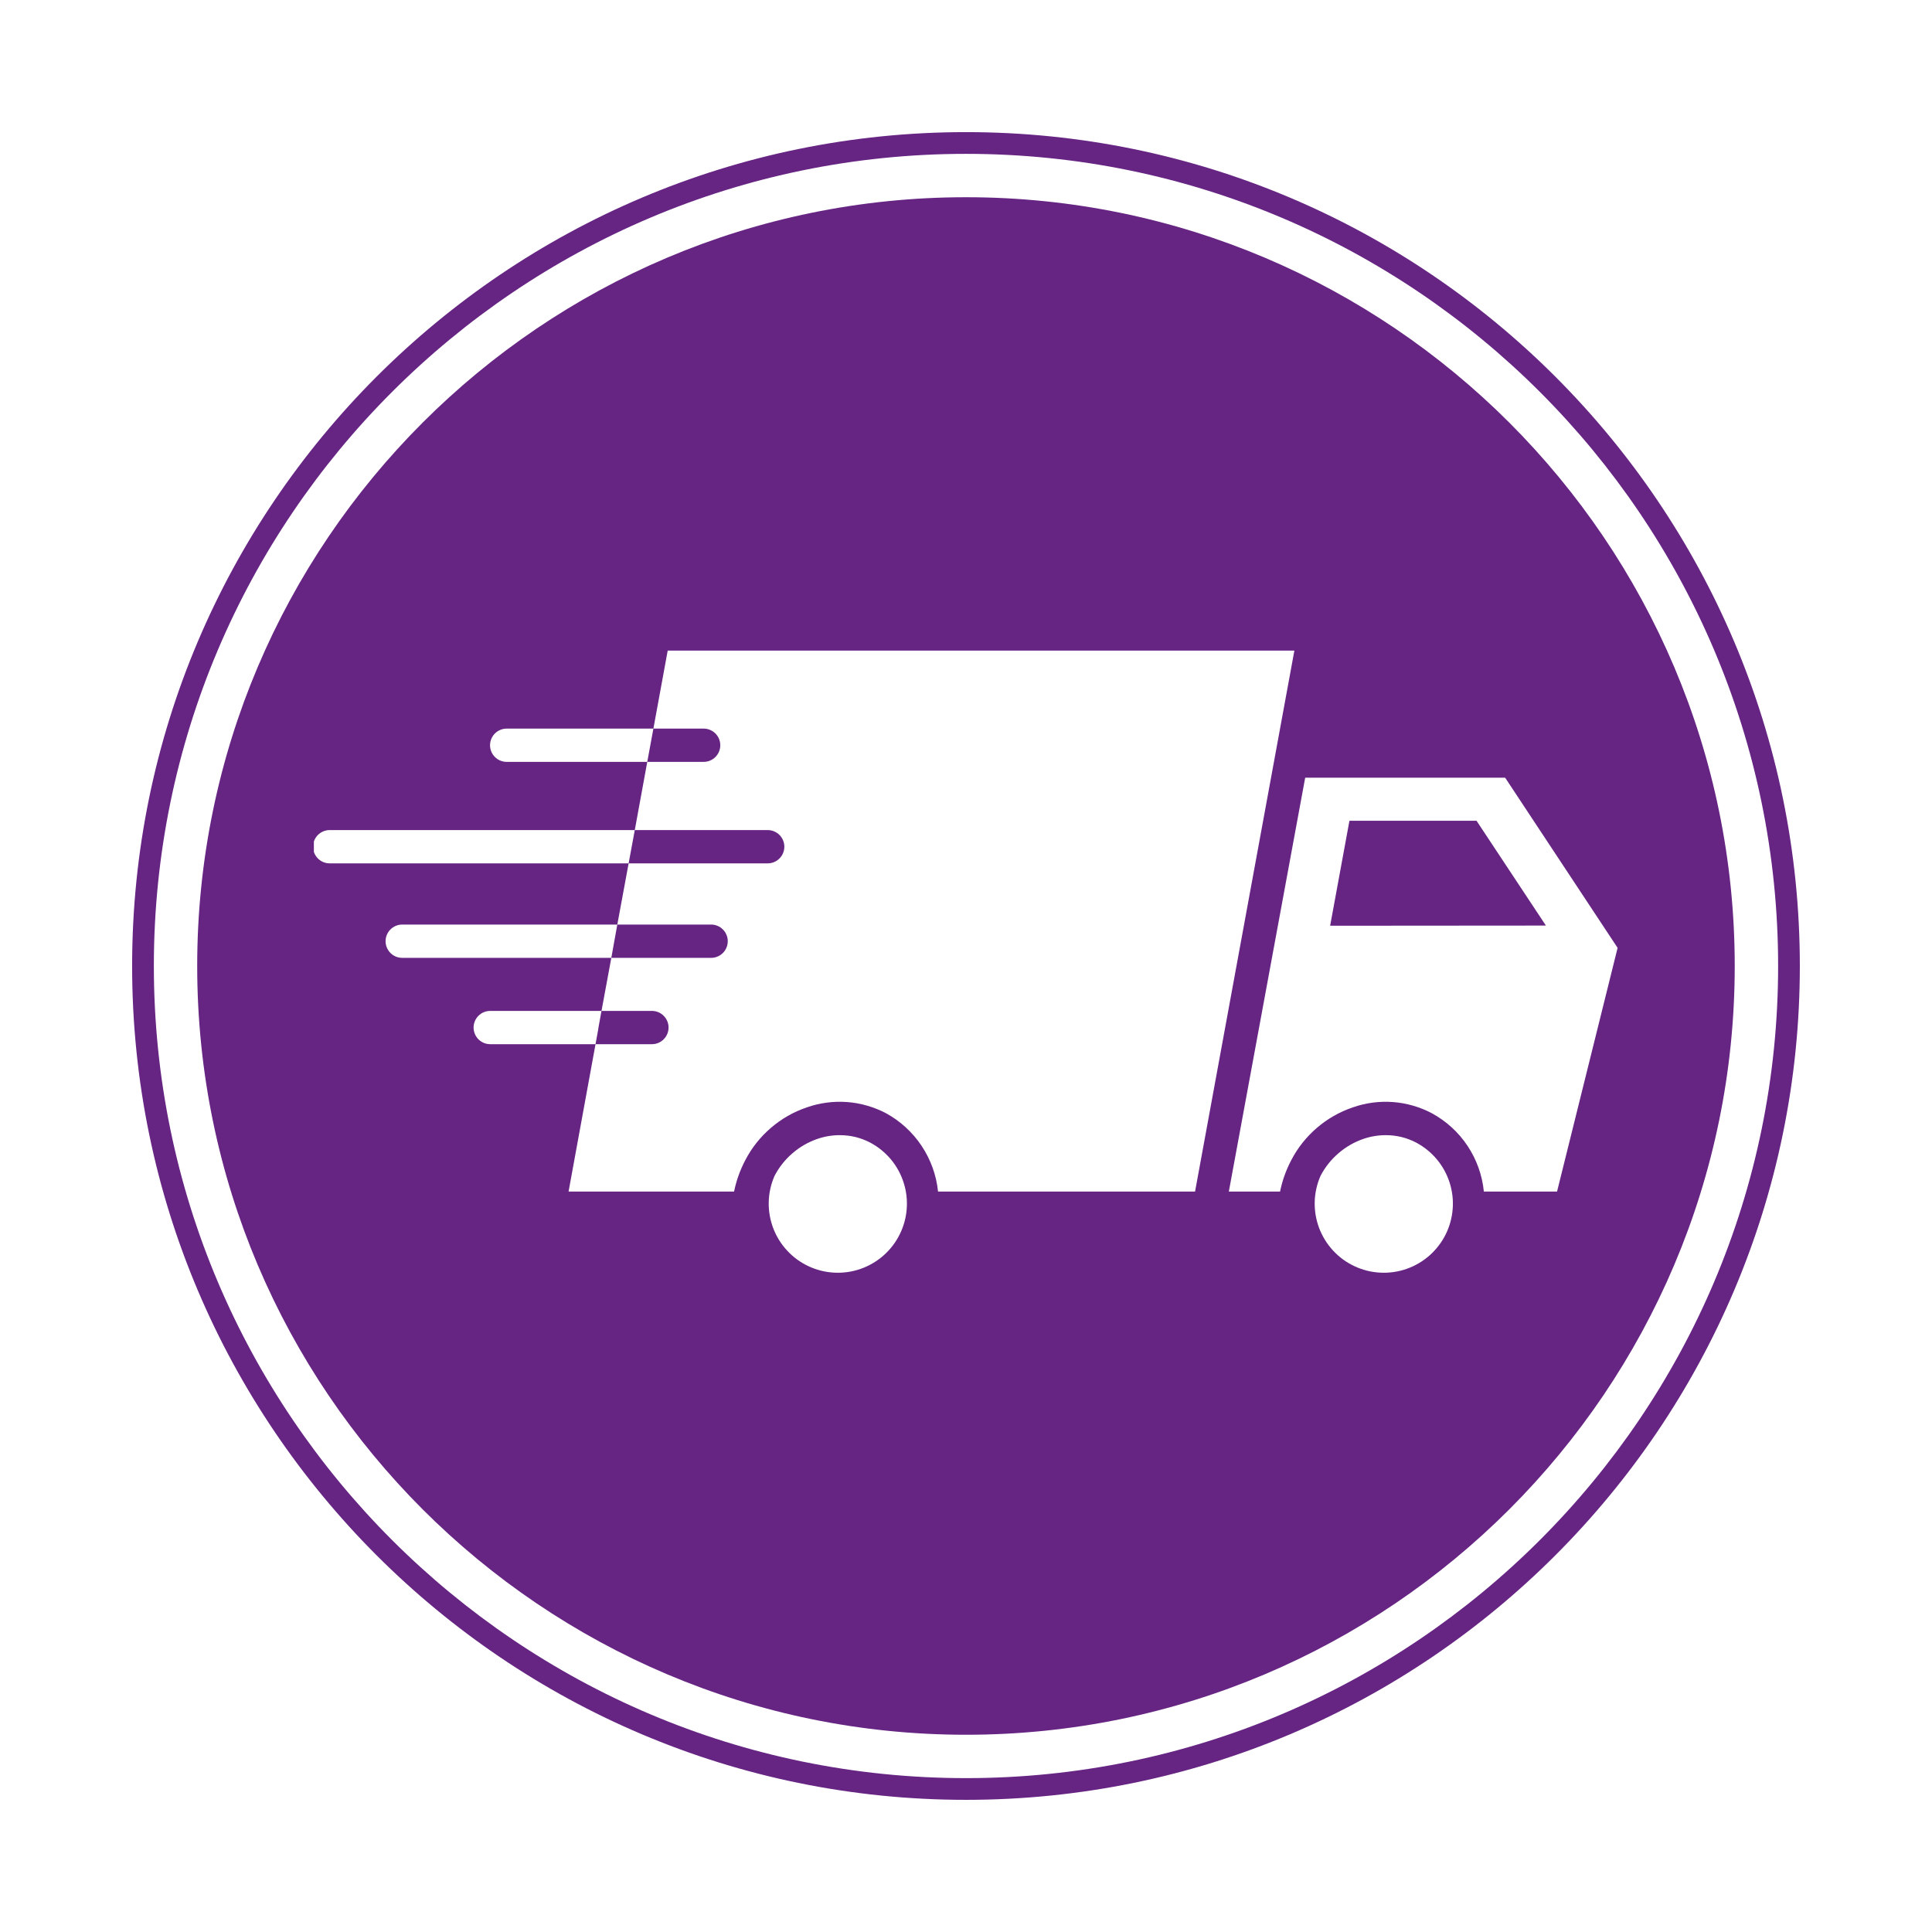
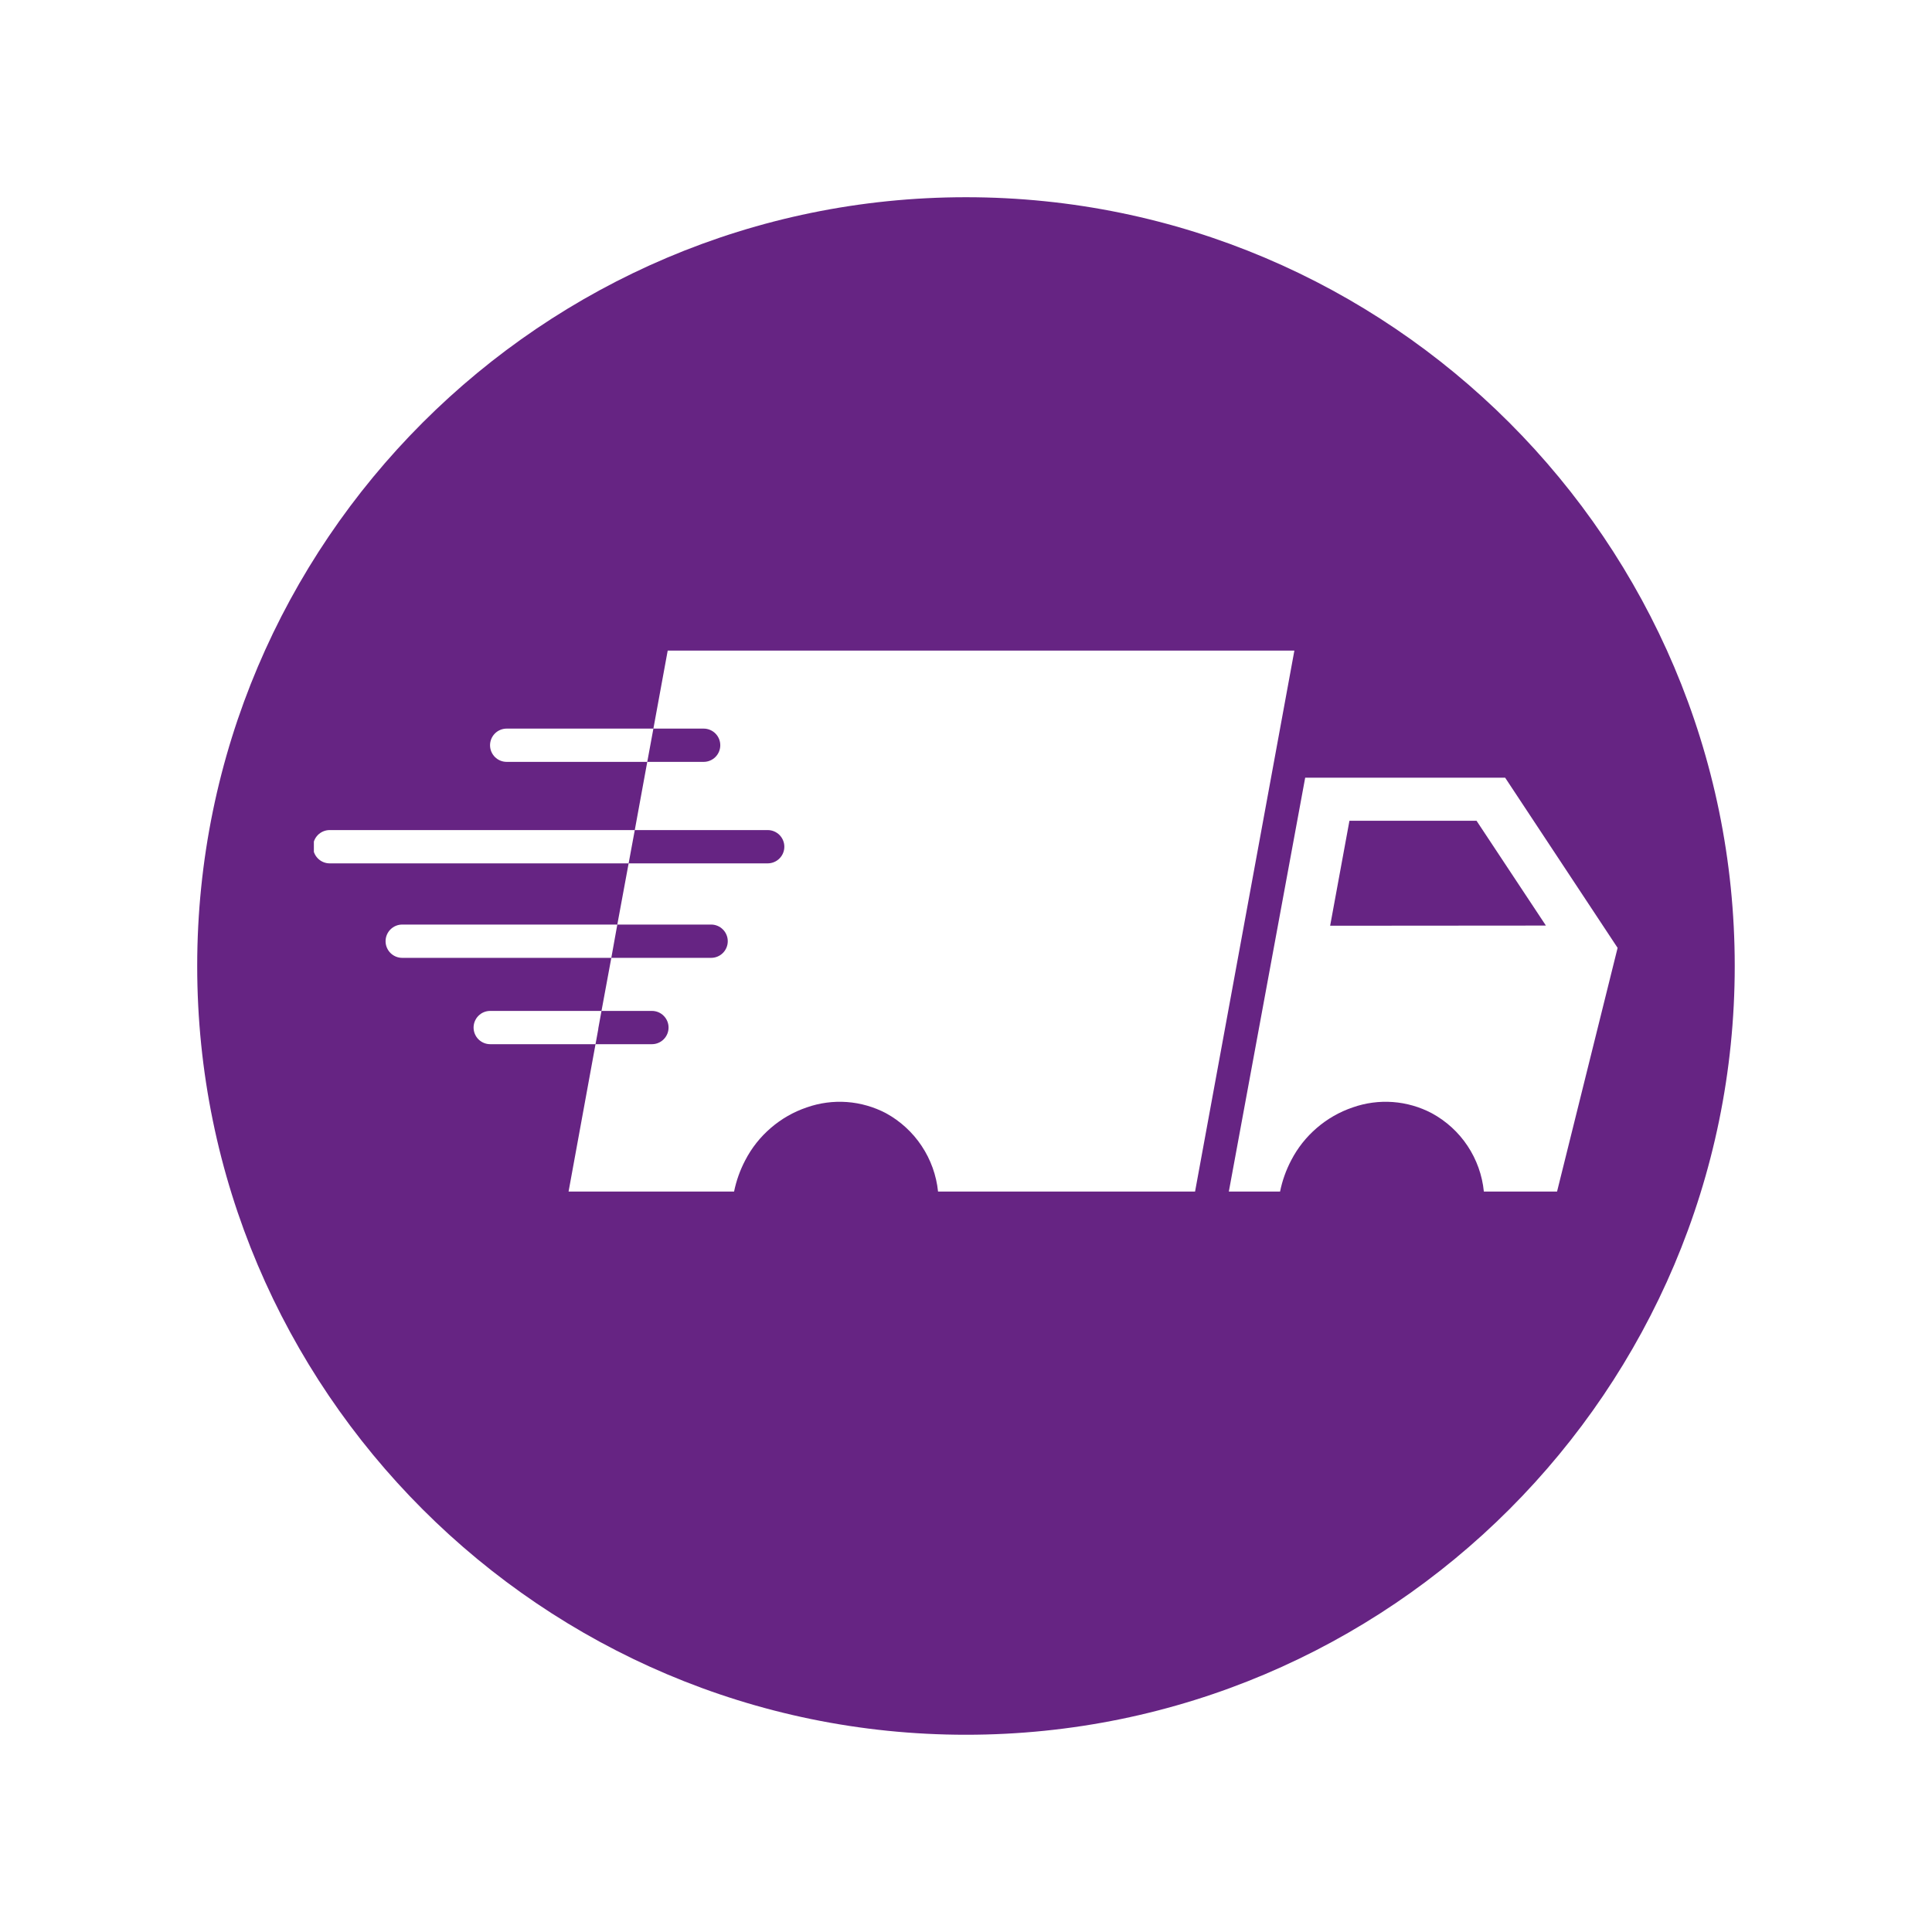
<svg xmlns="http://www.w3.org/2000/svg" width="500" zoomAndPan="magnify" viewBox="0 0 375 375" height="500" preserveAspectRatio="xMidYMid meet" version="1.0">
  <defs>
    <clipPath id="aa61e15d11">
      <path d="M 25.645 25.645 L 349.645 25.645 L 349.645 349.641 L 25.645 349.641 Z M 25.645 25.645 " clip-rule="nonzero" />
    </clipPath>
    <clipPath id="e5e07421b5">
      <path d="M 60.922 161 L 124 161 L 124 168 L 60.922 168 Z M 60.922 161 " clip-rule="nonzero" />
    </clipPath>
  </defs>
  <rect x="-37.5" width="450" fill="#ffffff" y="-37.5" height="450" fill-opacity="1" />
  <rect x="-37.5" width="450" fill="#ffffff" y="-37.5" height="450" fill-opacity="1" />
  <g clip-path="url(#aa61e15d11)">
-     <path fill="#662483" d="M 187.496 25.645 C 98.25 25.645 25.645 98.254 25.645 187.496 C 25.645 276.746 98.25 349.348 187.496 349.348 C 276.738 349.348 349.348 276.746 349.348 187.496 C 349.348 98.254 276.738 25.645 187.496 25.645 Z M 187.496 345.133 C 100.578 345.133 29.863 274.414 29.863 187.5 C 29.863 100.578 100.578 29.863 187.496 29.863 C 274.414 29.863 345.133 100.578 345.133 187.5 C 345.133 274.418 274.414 345.133 187.496 345.133 Z M 187.496 345.133 " fill-opacity="1" fill-rule="nonzero" />
-   </g>
+     </g>
  <path fill="#662483" d="M 187.496 38.281 C 105.215 38.281 38.277 105.219 38.277 187.496 C 38.277 269.777 105.219 336.715 187.496 336.715 C 269.777 336.715 336.711 269.777 336.711 187.496 C 336.711 105.219 269.777 38.281 187.496 38.281 Z M 187.496 38.281 " fill-opacity="1" fill-rule="nonzero" />
  <path fill="#ffffff" d="M 292.148 150.949 L 253.336 150.949 L 238.516 231.281 L 248.461 231.281 C 248.891 229.156 249.613 227.133 250.621 225.211 C 251.875 222.793 253.535 220.699 255.602 218.922 C 257.668 217.148 259.992 215.82 262.57 214.945 C 263.816 214.504 265.098 214.199 266.41 214.023 C 267.723 213.848 269.039 213.809 270.355 213.906 C 271.676 214.004 272.973 214.234 274.246 214.602 C 275.516 214.965 276.738 215.457 277.906 216.074 C 279.309 216.832 280.594 217.75 281.77 218.82 C 282.945 219.895 283.973 221.094 284.855 222.422 C 285.734 223.746 286.441 225.16 286.977 226.656 C 287.512 228.156 287.859 229.699 288.016 231.281 L 302.223 231.281 L 313.977 183.98 Z M 258.18 179.684 L 261.926 159.309 L 286.594 159.309 L 300.059 179.652 Z M 258.18 179.684 " fill-opacity="1" fill-rule="nonzero" />
-   <path fill="#ffffff" d="M 274.906 221.789 C 273.055 220.82 271.086 220.336 268.996 220.336 C 267.516 220.332 266.07 220.57 264.668 221.047 C 262.863 221.668 261.242 222.598 259.797 223.844 C 258.348 225.09 257.188 226.555 256.305 228.246 C 255.957 229.043 255.691 229.859 255.504 230.707 C 255.312 231.551 255.207 232.406 255.184 233.273 C 255.164 234.141 255.223 235 255.367 235.852 C 255.512 236.707 255.734 237.539 256.039 238.352 C 256.344 239.16 256.727 239.934 257.18 240.672 C 257.637 241.41 258.156 242.094 258.746 242.73 C 259.332 243.367 259.977 243.941 260.676 244.453 C 261.375 244.965 262.117 245.402 262.902 245.77 C 263.684 246.137 264.496 246.426 265.34 246.637 C 266.18 246.848 267.031 246.977 267.895 247.02 C 268.762 247.066 269.621 247.027 270.48 246.906 C 271.336 246.785 272.176 246.582 272.992 246.297 C 273.812 246.012 274.594 245.652 275.344 245.215 C 276.094 244.781 276.793 244.277 277.441 243.707 C 278.094 243.133 278.684 242.504 279.211 241.82 C 279.742 241.133 280.199 240.402 280.59 239.629 C 280.977 238.855 281.285 238.051 281.516 237.215 C 281.75 236.383 281.898 235.531 281.965 234.668 C 282.035 233.805 282.016 232.941 281.918 232.082 C 281.816 231.223 281.637 230.379 281.375 229.555 C 281.109 228.73 280.77 227.938 280.355 227.176 C 279.938 226.418 279.453 225.703 278.898 225.039 C 278.344 224.375 277.73 223.77 277.059 223.223 C 276.387 222.676 275.668 222.199 274.906 221.789 Z M 274.906 221.789 " fill-opacity="1" fill-rule="nonzero" />
-   <path fill="#ffffff" d="M 168.93 221.789 C 167.082 220.82 165.109 220.336 163.023 220.336 C 161.539 220.332 160.098 220.57 158.695 221.047 C 156.891 221.668 155.266 222.598 153.82 223.844 C 152.375 225.09 151.215 226.555 150.332 228.246 C 149.984 229.043 149.719 229.859 149.527 230.707 C 149.34 231.551 149.234 232.406 149.211 233.273 C 149.188 234.141 149.25 235 149.395 235.852 C 149.539 236.707 149.762 237.539 150.066 238.352 C 150.371 239.16 150.75 239.934 151.207 240.672 C 151.66 241.41 152.184 242.094 152.773 242.73 C 153.359 243.367 154.004 243.941 154.703 244.453 C 155.402 244.965 156.145 245.402 156.926 245.77 C 157.711 246.137 158.523 246.426 159.363 246.637 C 160.203 246.848 161.059 246.977 161.922 247.02 C 162.789 247.066 163.648 247.027 164.508 246.906 C 165.363 246.785 166.203 246.582 167.02 246.297 C 167.84 246.012 168.621 245.652 169.371 245.215 C 170.117 244.781 170.816 244.277 171.469 243.707 C 172.121 243.133 172.711 242.504 173.238 241.82 C 173.77 241.133 174.227 240.402 174.613 239.629 C 175.004 238.855 175.312 238.051 175.543 237.215 C 175.777 236.383 175.926 235.531 175.992 234.668 C 176.059 233.805 176.043 232.941 175.945 232.082 C 175.844 231.223 175.664 230.379 175.398 229.555 C 175.137 228.73 174.797 227.938 174.383 227.176 C 173.965 226.418 173.48 225.703 172.926 225.039 C 172.371 224.375 171.758 223.77 171.086 223.223 C 170.414 222.676 169.695 222.199 168.93 221.789 Z M 168.93 221.789 " fill-opacity="1" fill-rule="nonzero" />
  <path fill="#ffffff" d="M 129.602 126.277 L 126.824 141.422 L 136.578 141.422 C 137.004 141.422 137.418 141.504 137.812 141.668 C 138.207 141.832 138.559 142.066 138.859 142.367 C 139.164 142.672 139.395 143.02 139.559 143.414 C 139.723 143.812 139.805 144.223 139.805 144.652 C 139.805 145.078 139.723 145.492 139.559 145.887 C 139.395 146.281 139.164 146.633 138.859 146.934 C 138.559 147.238 138.207 147.469 137.812 147.633 C 137.418 147.797 137.004 147.879 136.578 147.879 L 125.633 147.879 L 123.211 161.117 L 149.008 161.117 C 149.438 161.117 149.848 161.199 150.242 161.363 C 150.641 161.527 150.988 161.762 151.293 162.062 C 151.594 162.367 151.828 162.715 151.992 163.113 C 152.156 163.508 152.238 163.918 152.238 164.348 C 152.238 164.777 152.156 165.188 151.992 165.582 C 151.828 165.98 151.594 166.328 151.293 166.629 C 150.988 166.934 150.641 167.168 150.242 167.332 C 149.848 167.496 149.438 167.578 149.008 167.578 L 122.016 167.578 L 119.82 179.457 L 138.031 179.457 C 138.457 179.457 138.871 179.539 139.266 179.703 C 139.66 179.867 140.012 180.102 140.312 180.406 C 140.617 180.707 140.848 181.055 141.012 181.453 C 141.176 181.848 141.258 182.258 141.258 182.688 C 141.258 183.117 141.176 183.527 141.012 183.922 C 140.848 184.32 140.617 184.668 140.312 184.973 C 140.012 185.273 139.66 185.508 139.266 185.672 C 138.871 185.836 138.457 185.918 138.031 185.918 L 118.656 185.918 L 116.75 196.219 L 126.535 196.219 C 126.965 196.219 127.375 196.301 127.77 196.461 C 128.168 196.625 128.516 196.859 128.816 197.164 C 129.121 197.465 129.355 197.816 129.52 198.211 C 129.684 198.605 129.766 199.02 129.766 199.445 C 129.766 199.875 129.684 200.285 129.52 200.68 C 129.355 201.078 129.121 201.426 128.816 201.73 C 128.516 202.031 128.168 202.266 127.77 202.43 C 127.375 202.594 126.965 202.676 126.535 202.676 L 115.59 202.676 L 110.359 231.281 L 142.484 231.281 C 142.918 229.156 143.641 227.133 144.648 225.211 C 145.902 222.793 147.562 220.699 149.629 218.922 C 151.695 217.148 154.016 215.82 156.598 214.945 C 157.848 214.504 159.129 214.199 160.445 214.023 C 161.758 213.848 163.078 213.809 164.398 213.906 C 165.723 214.004 167.02 214.234 168.293 214.602 C 169.57 214.965 170.793 215.457 171.965 216.074 C 173.363 216.836 174.645 217.758 175.816 218.832 C 176.988 219.906 178.016 221.105 178.895 222.434 C 179.777 223.758 180.484 225.168 181.023 226.664 C 181.559 228.16 181.91 229.699 182.074 231.281 L 231.961 231.281 L 251.238 126.277 Z M 129.602 126.277 " fill-opacity="1" fill-rule="nonzero" />
  <path fill="#ffffff" d="M 126.824 141.422 L 125.633 147.879 L 98.348 147.879 C 97.918 147.879 97.508 147.797 97.109 147.633 C 96.715 147.469 96.367 147.238 96.062 146.934 C 95.762 146.633 95.527 146.281 95.363 145.887 C 95.199 145.492 95.117 145.078 95.117 144.652 C 95.117 144.223 95.199 143.812 95.363 143.414 C 95.527 143.02 95.762 142.672 96.062 142.367 C 96.367 142.066 96.715 141.832 97.109 141.668 C 97.508 141.504 97.918 141.422 98.348 141.422 Z M 126.824 141.422 " fill-opacity="1" fill-rule="nonzero" />
  <g clip-path="url(#e5e07421b5)">
    <path fill="#ffffff" d="M 123.211 161.117 L 122.016 167.578 L 63.992 167.578 C 63.562 167.578 63.152 167.496 62.754 167.332 C 62.359 167.168 62.012 166.934 61.707 166.629 C 61.406 166.328 61.172 165.98 61.008 165.582 C 60.844 165.188 60.762 164.777 60.762 164.348 C 60.762 163.918 60.844 163.508 61.008 163.113 C 61.172 162.715 61.406 162.367 61.707 162.062 C 62.012 161.762 62.359 161.527 62.754 161.363 C 63.152 161.199 63.562 161.117 63.992 161.117 Z M 123.211 161.117 " fill-opacity="1" fill-rule="nonzero" />
  </g>
  <path fill="#ffffff" d="M 119.82 179.457 L 118.656 185.918 L 78.07 185.918 C 77.641 185.918 77.23 185.836 76.832 185.672 C 76.438 185.508 76.09 185.273 75.785 184.973 C 75.484 184.668 75.25 184.32 75.086 183.922 C 74.922 183.527 74.84 183.117 74.84 182.688 C 74.84 182.258 74.922 181.848 75.086 181.453 C 75.25 181.055 75.484 180.707 75.785 180.406 C 76.09 180.102 76.438 179.867 76.832 179.703 C 77.23 179.539 77.641 179.457 78.07 179.457 Z M 119.82 179.457 " fill-opacity="1" fill-rule="nonzero" />
  <path fill="#ffffff" d="M 116.75 196.219 L 116.137 199.574 C 116.133 199.727 116.109 199.879 116.074 200.027 L 115.59 202.676 L 95.148 202.676 C 94.723 202.676 94.309 202.594 93.914 202.43 C 93.52 202.266 93.168 202.031 92.867 201.73 C 92.562 201.426 92.332 201.078 92.168 200.68 C 92.004 200.285 91.922 199.875 91.922 199.445 C 91.922 199.02 92.004 198.605 92.168 198.211 C 92.332 197.816 92.562 197.465 92.867 197.164 C 93.168 196.859 93.52 196.625 93.914 196.461 C 94.309 196.301 94.723 196.219 95.148 196.219 Z M 116.75 196.219 " fill-opacity="1" fill-rule="nonzero" />
</svg>